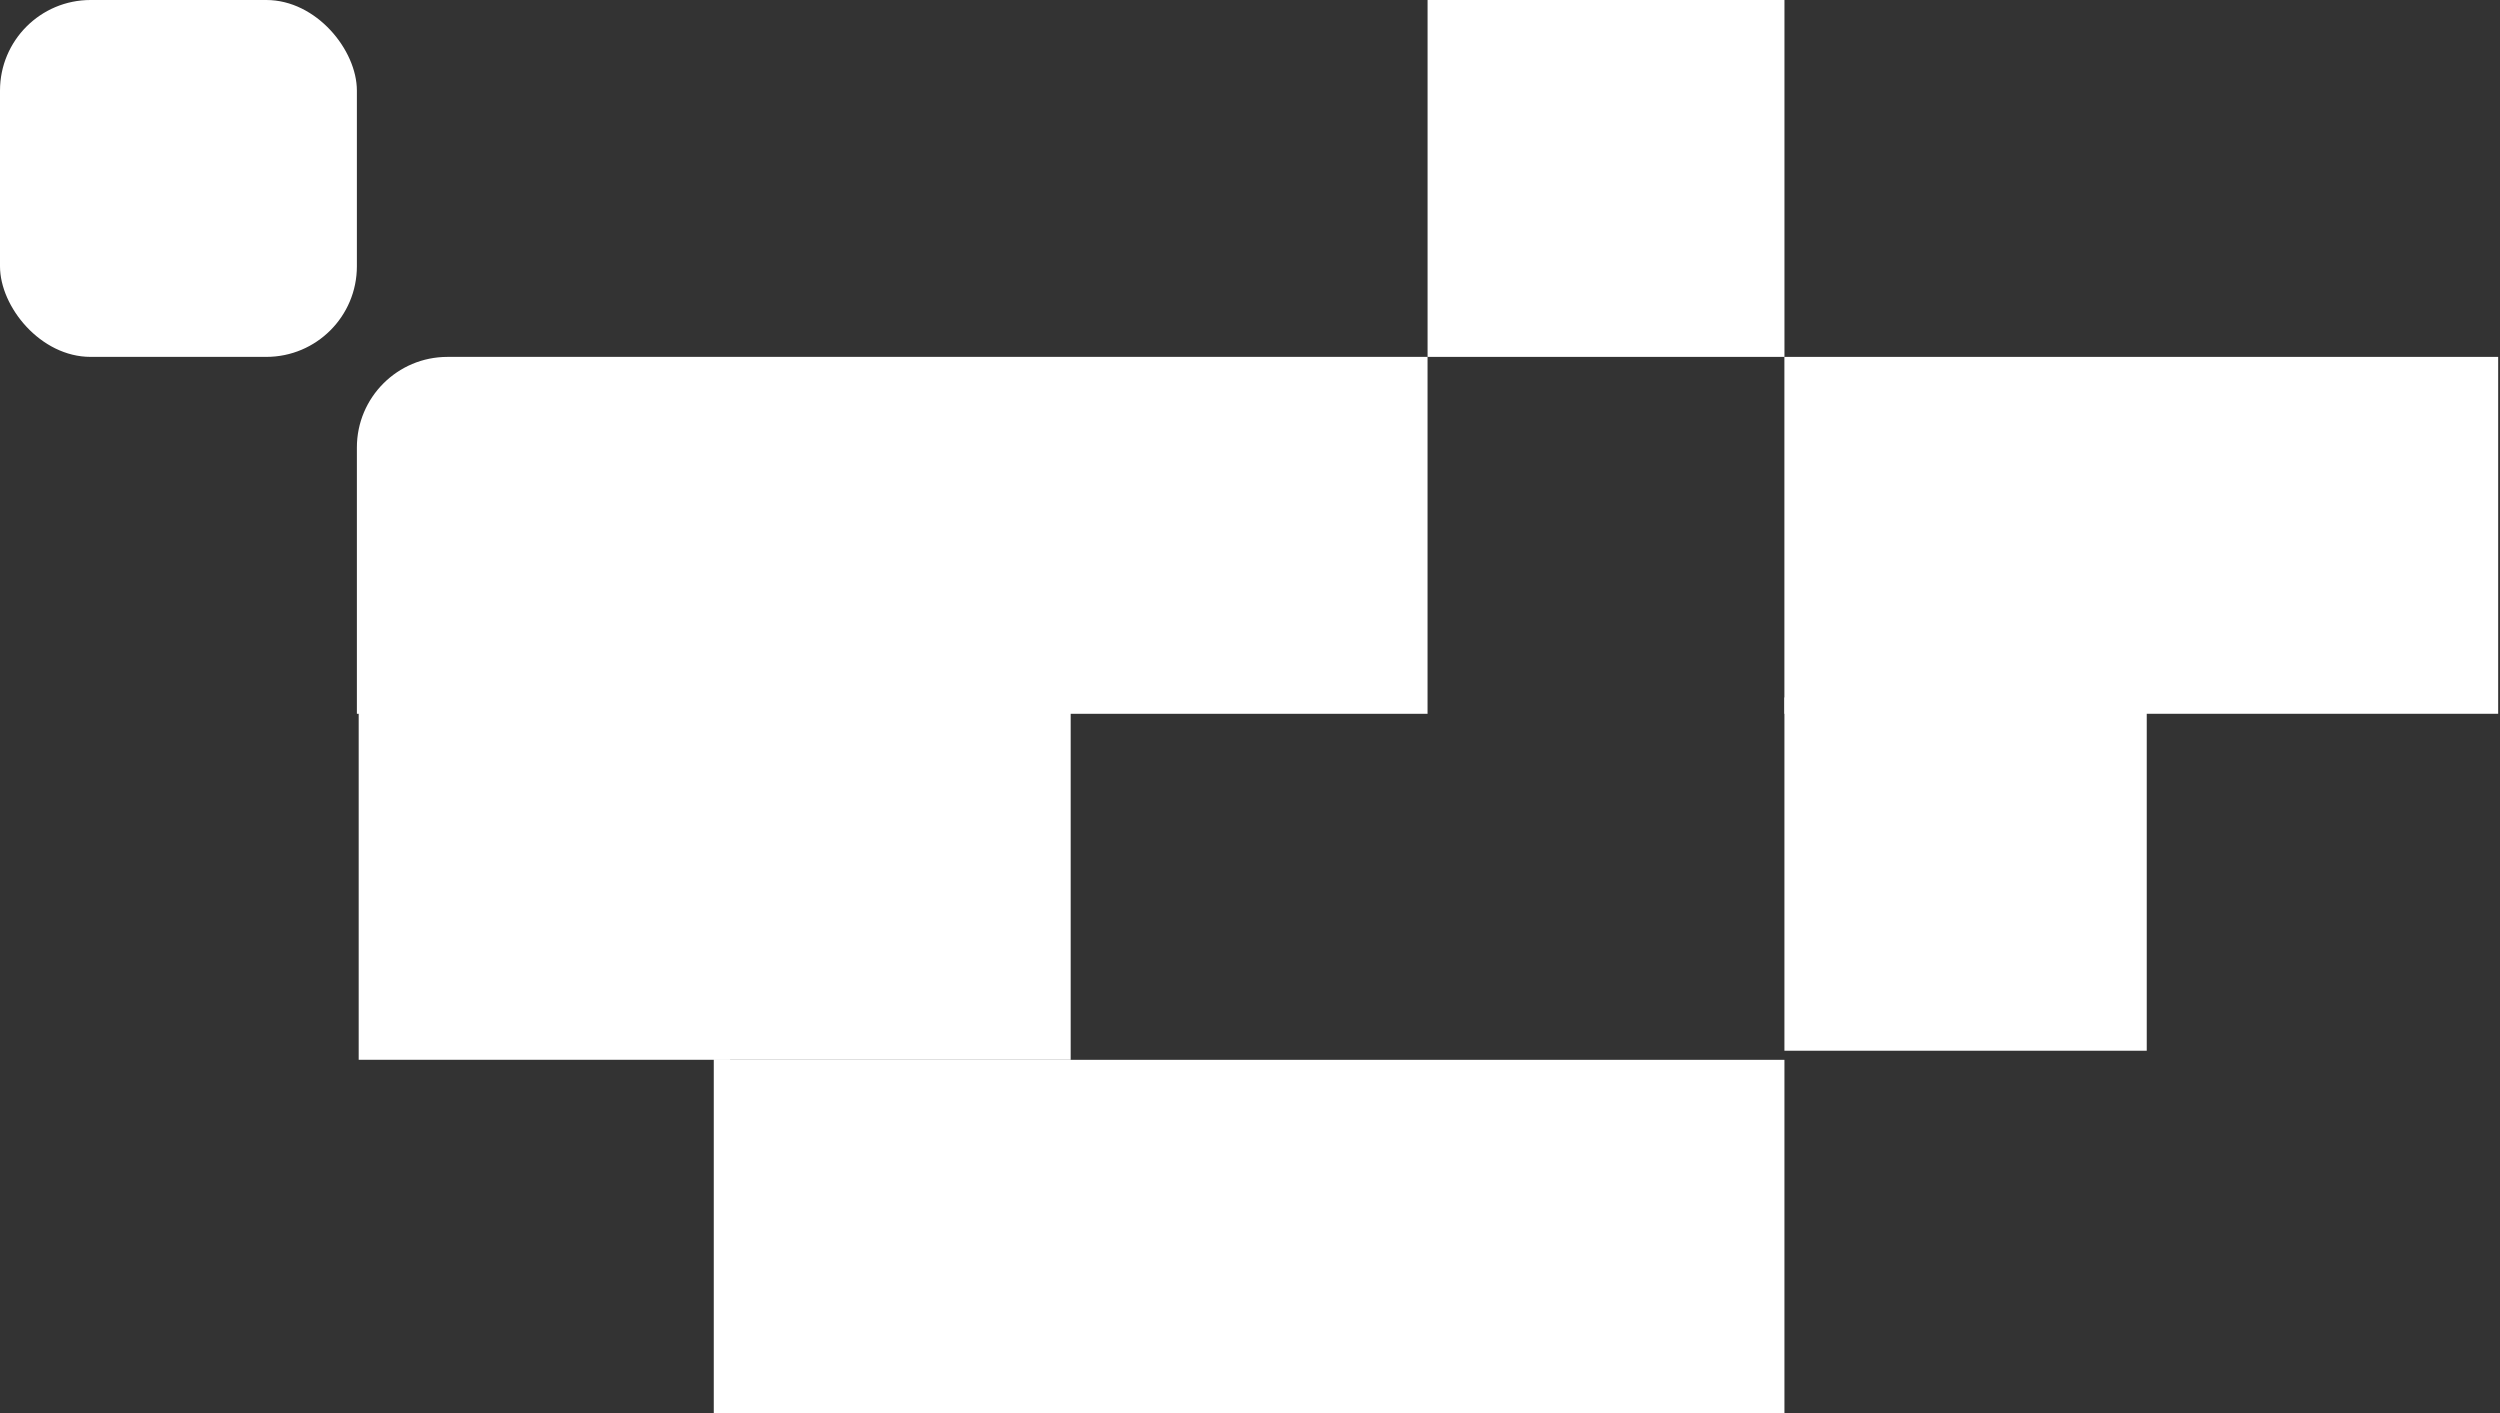
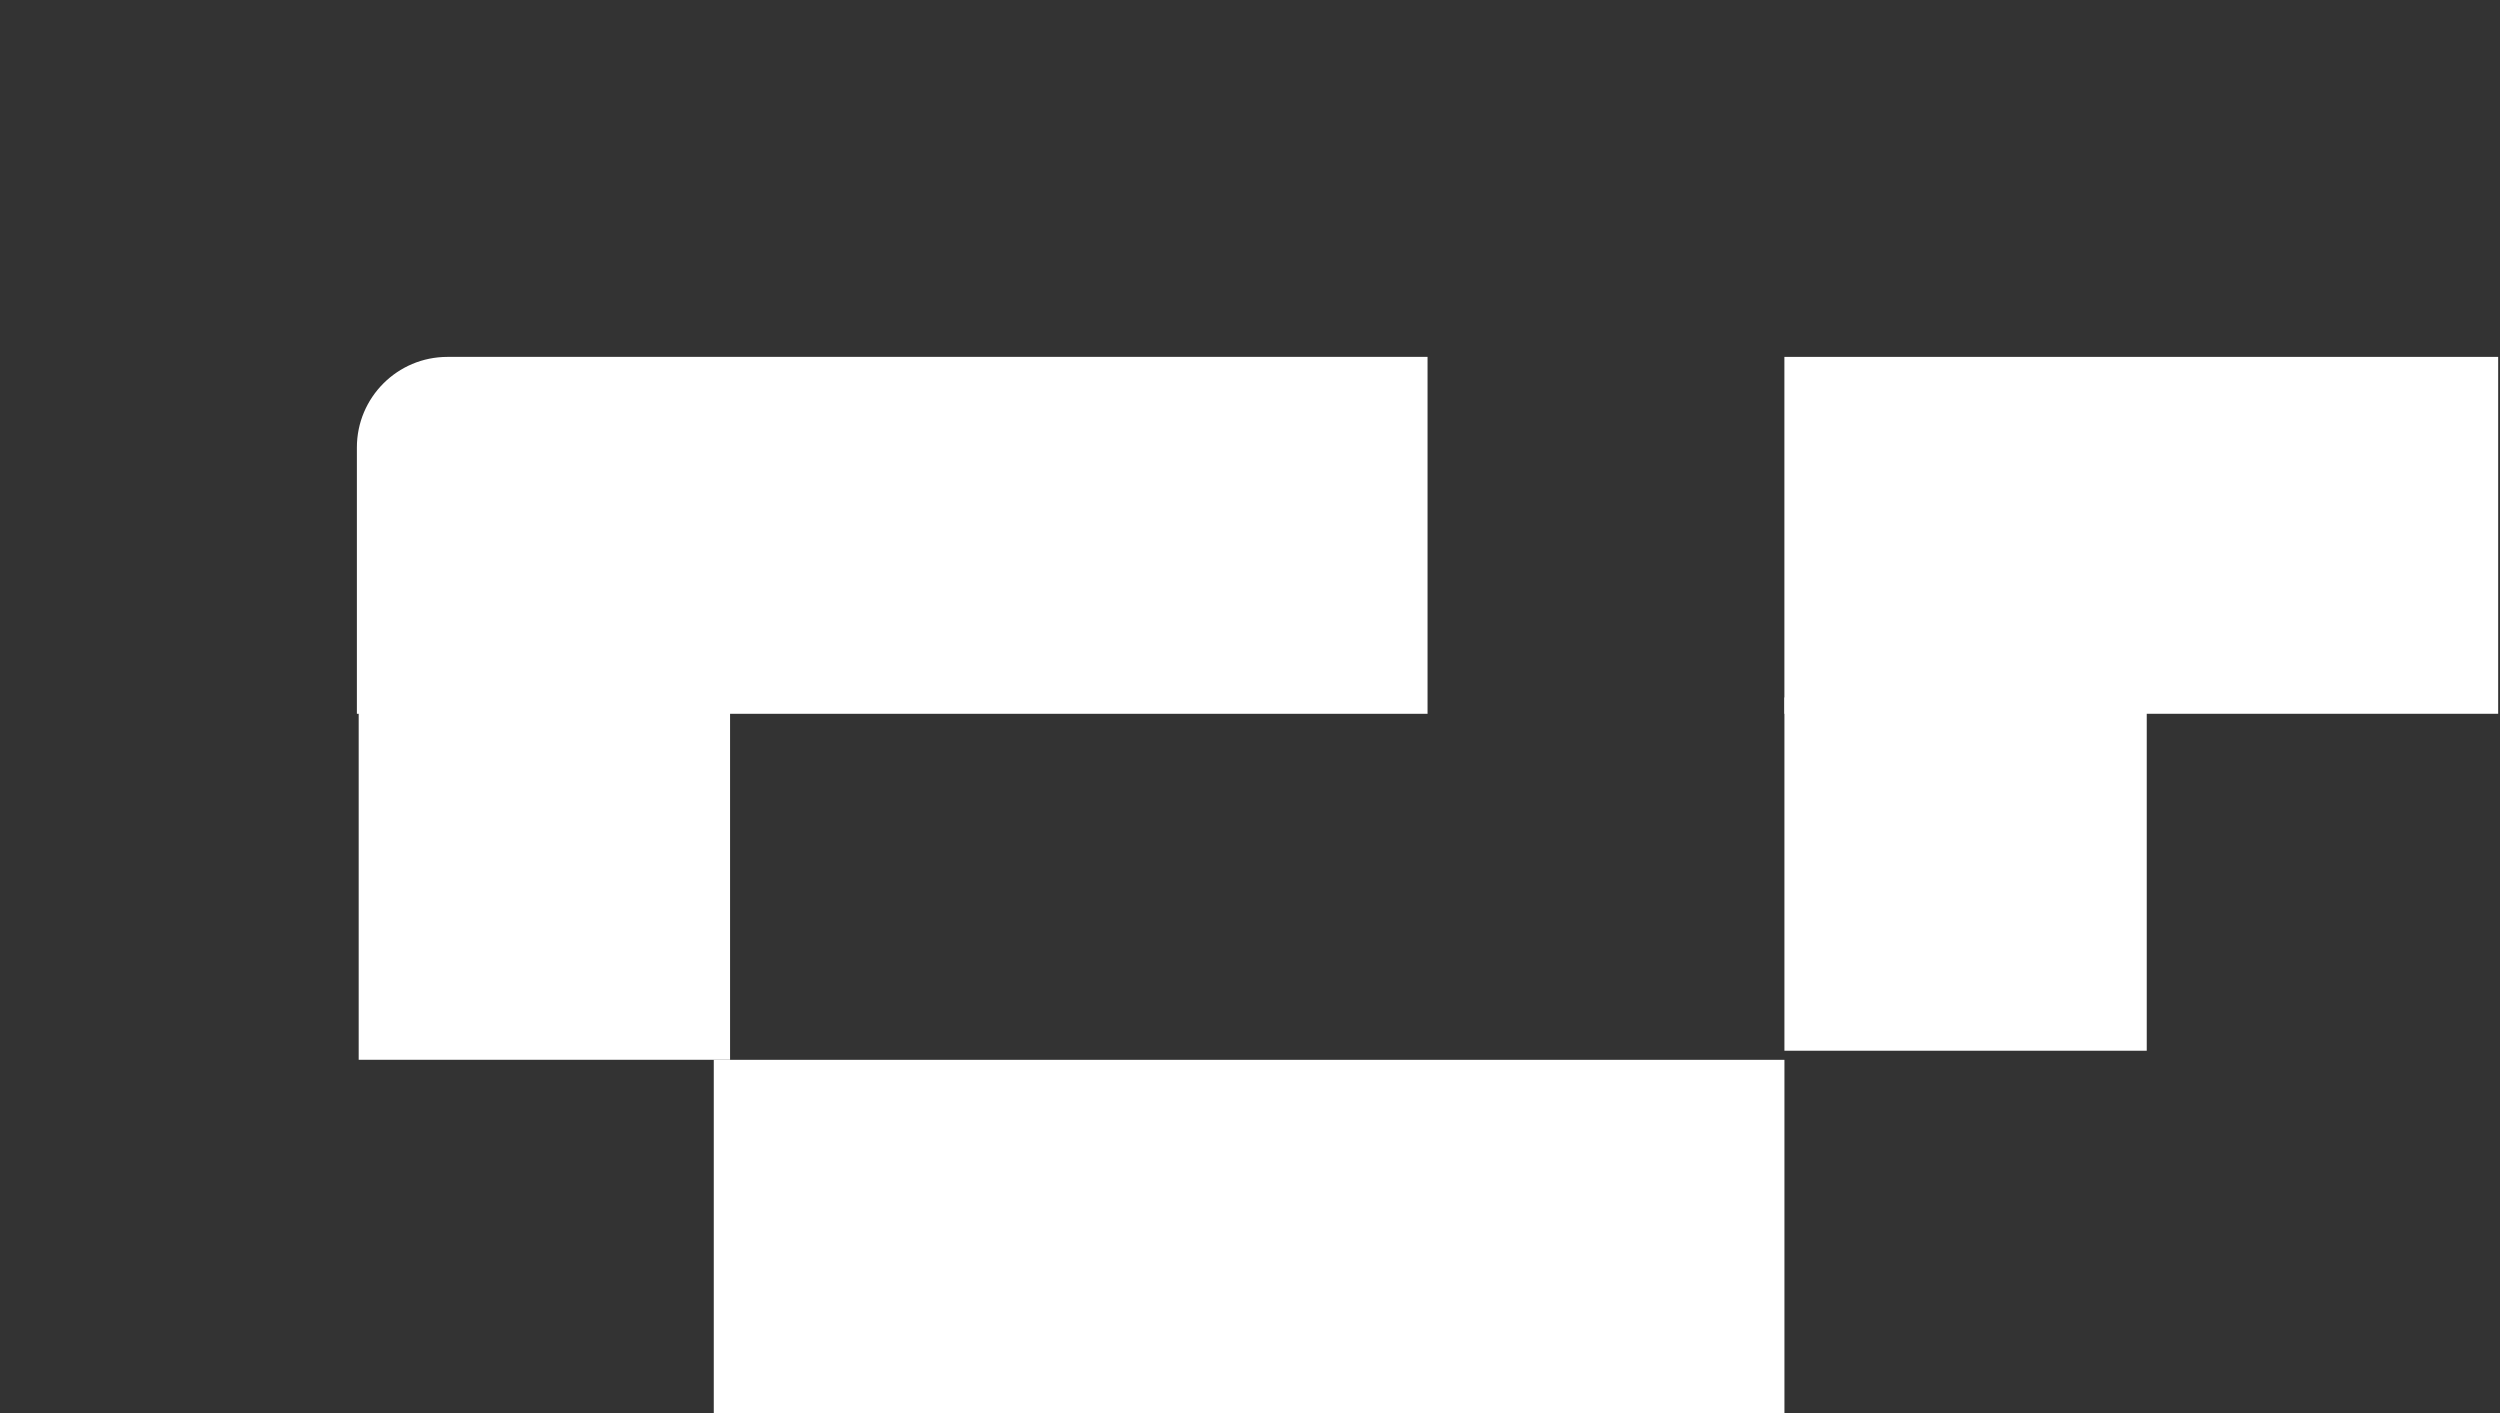
<svg xmlns="http://www.w3.org/2000/svg" width="276" height="156" viewBox="0 0 276 156" fill="none">
  <rect x="0" y="0" width="276" height="156" fill="#333333" stroke="none" />
-   <rect width="39.4" height="39.4" rx="10" fill="white" />
  <path d="M39.4 49.401C39.4 43.878 43.877 39.401 49.4 39.401H157.601V78.801H39.4V49.401Z" fill="white" />
-   <rect x="157.604" width="39.4" height="39.4" fill="white" />
  <rect x="196.997" y="39.401" width="78.8" height="39.4" fill="white" />
  <rect x="197" y="77" width="40" height="39" fill="white" />
  <path d="M80.599 78L80.599 117L39.599 117L39.599 78L80.599 78Z" fill="white" />
-   <rect x="118.203" y="77.604" width="39.4" height="39.4" transform="rotate(90 118.203 77.604)" fill="white" />
  <rect x="78.801" y="117.005" width="118.201" height="39.4" fill="white" />
</svg>